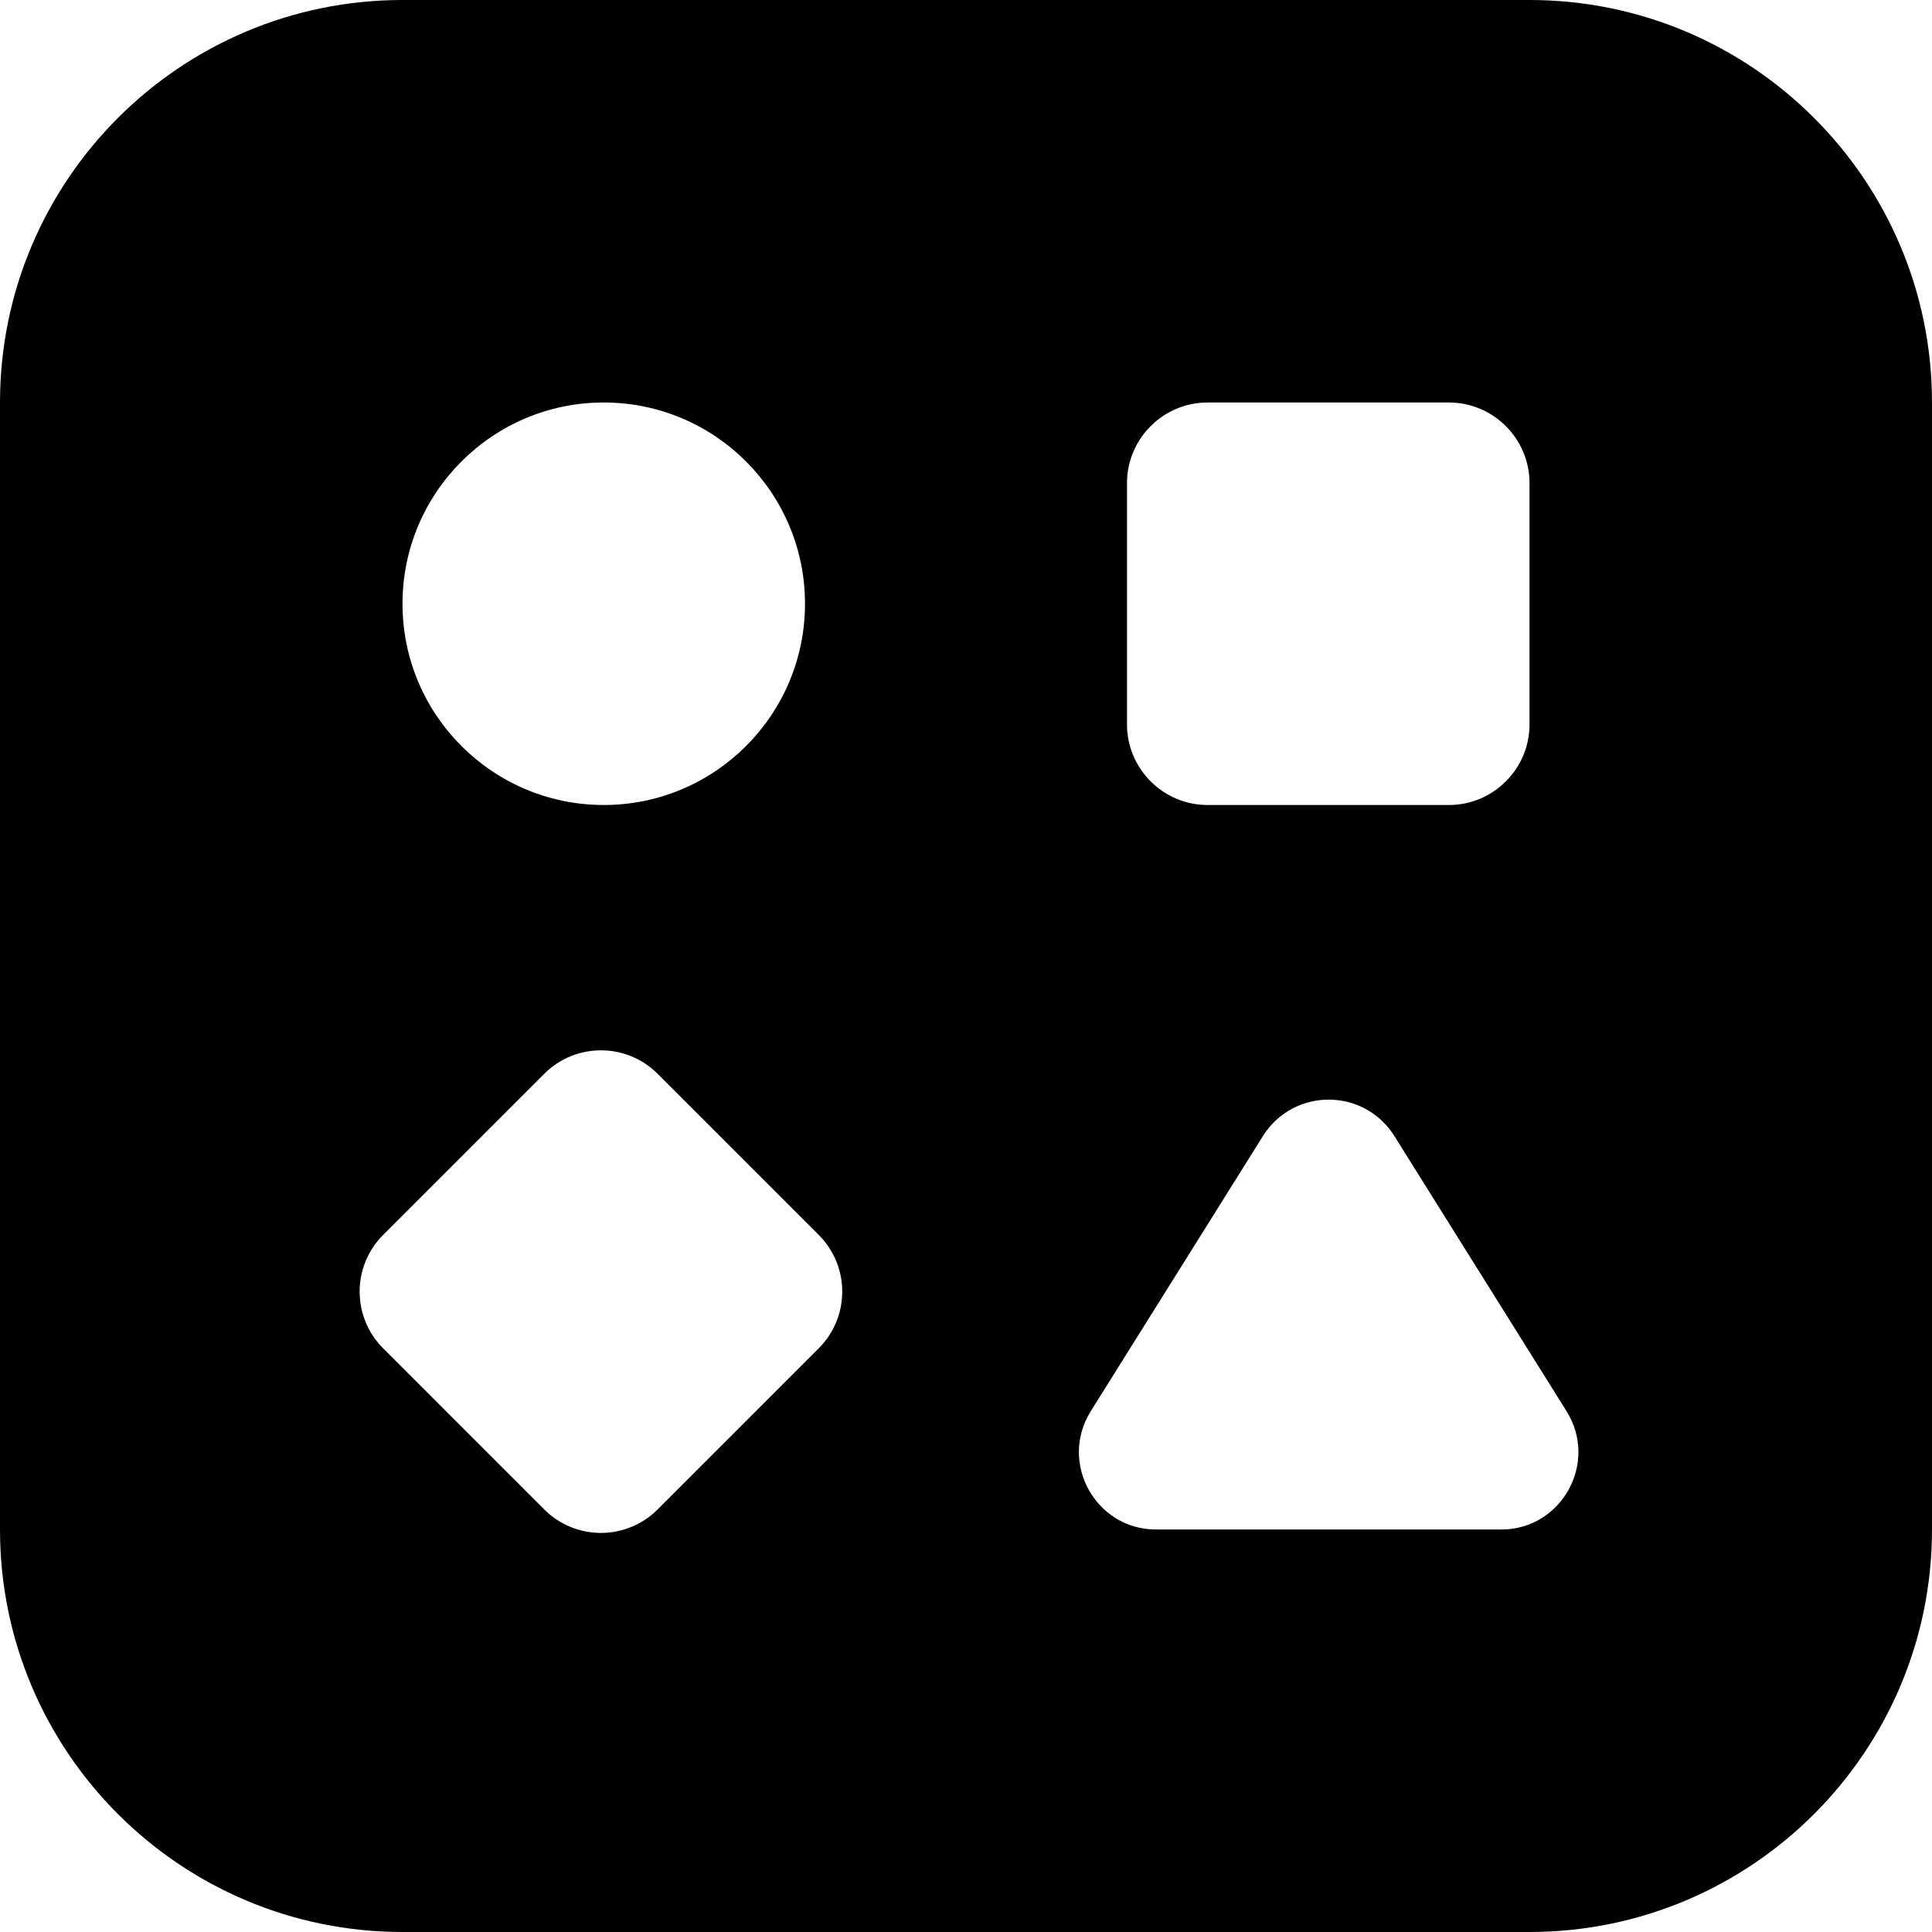
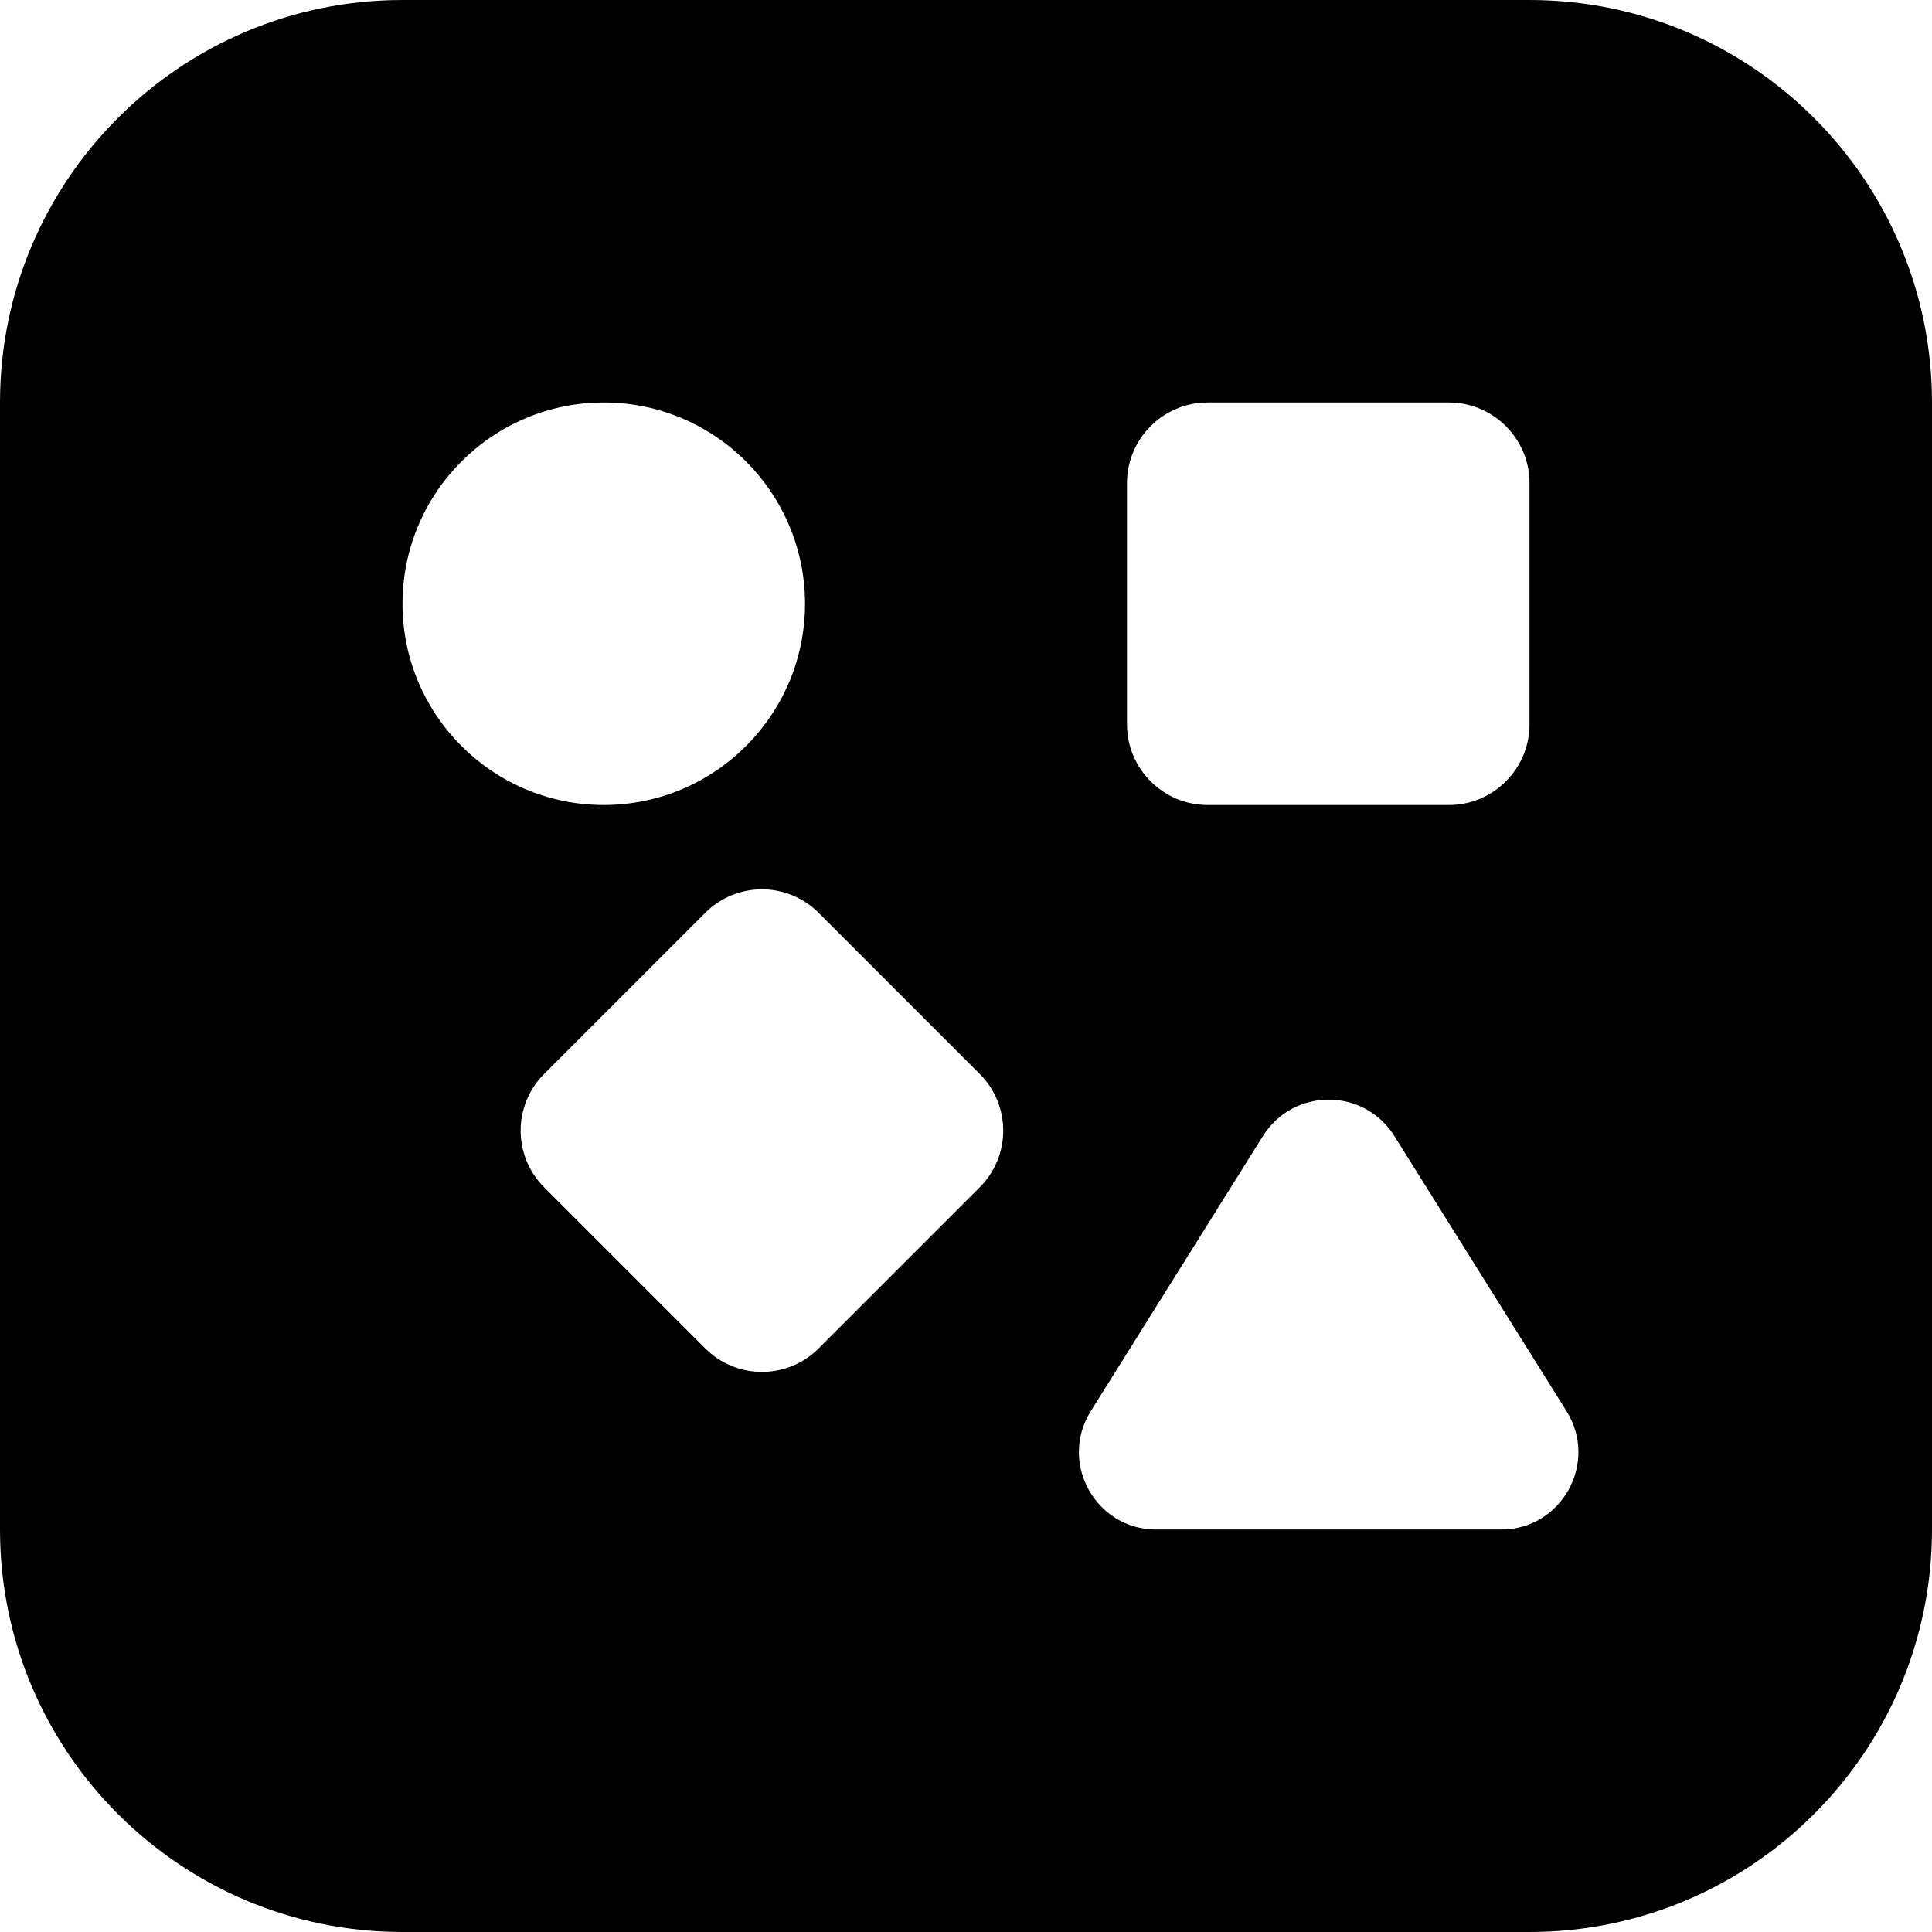
<svg xmlns="http://www.w3.org/2000/svg" id="Layer_1" data-name="Layer 1" viewBox="0 0 24 24" width="512" height="512">
-   <path d="M19,0H5C2.24,0,0,2.24,0,5v14c0,2.76,2.24,5,5,5h14c2.76,0,5-2.24,5-5V5c0-2.76-2.24-5-5-5Zm-5,6c0-.55,.45-1,1-1h3c.55,0,1,.45,1,1v3c0,.55-.45,1-1,1h-3c-.55,0-1-.45-1-1v-3Zm-6.5-1c1.38,0,2.5,1.12,2.5,2.5s-1.12,2.5-2.5,2.5-2.5-1.12-2.5-2.5,1.12-2.5,2.5-2.5Zm2.67,11.75l-2,2c-.39,.39-1.02,.39-1.41,0l-2-2c-.39-.39-.39-1.02,0-1.41l2-2c.39-.39,1.02-.39,1.41,0l2,2c.39,.39,.39,1.02,0,1.41Zm8.47,2.25h-4.28c-.75,0-1.21-.83-.81-1.47l2.14-3.42c.38-.6,1.25-.6,1.63,0l2.14,3.42c.4,.64-.06,1.47-.81,1.47Z" />
+   <path d="M19,0H5C2.24,0,0,2.24,0,5v14c0,2.76,2.24,5,5,5h14c2.76,0,5-2.24,5-5V5c0-2.76-2.24-5-5-5Zm-5,6c0-.55,.45-1,1-1h3c.55,0,1,.45,1,1v3c0,.55-.45,1-1,1h-3c-.55,0-1-.45-1-1v-3Zm-6.5-1c1.38,0,2.5,1.12,2.5,2.5s-1.12,2.5-2.5,2.5-2.5-1.12-2.5-2.5,1.12-2.5,2.5-2.5Zm2.67,11.75c-.39,.39-1.02,.39-1.41,0l-2-2c-.39-.39-.39-1.02,0-1.41l2-2c.39-.39,1.02-.39,1.41,0l2,2c.39,.39,.39,1.02,0,1.41Zm8.47,2.25h-4.28c-.75,0-1.21-.83-.81-1.47l2.14-3.42c.38-.6,1.25-.6,1.63,0l2.14,3.42c.4,.64-.06,1.47-.81,1.47Z" />
</svg>